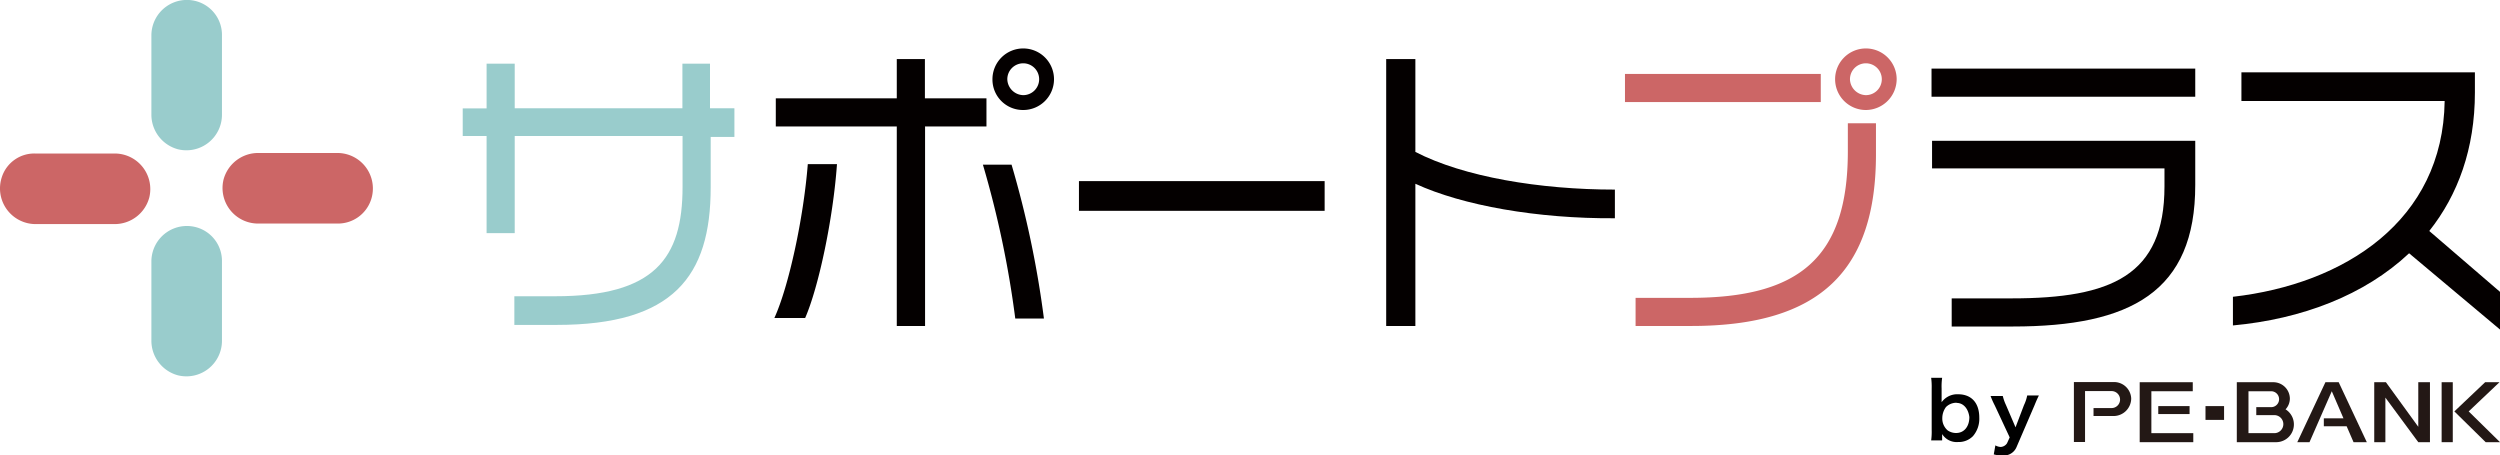
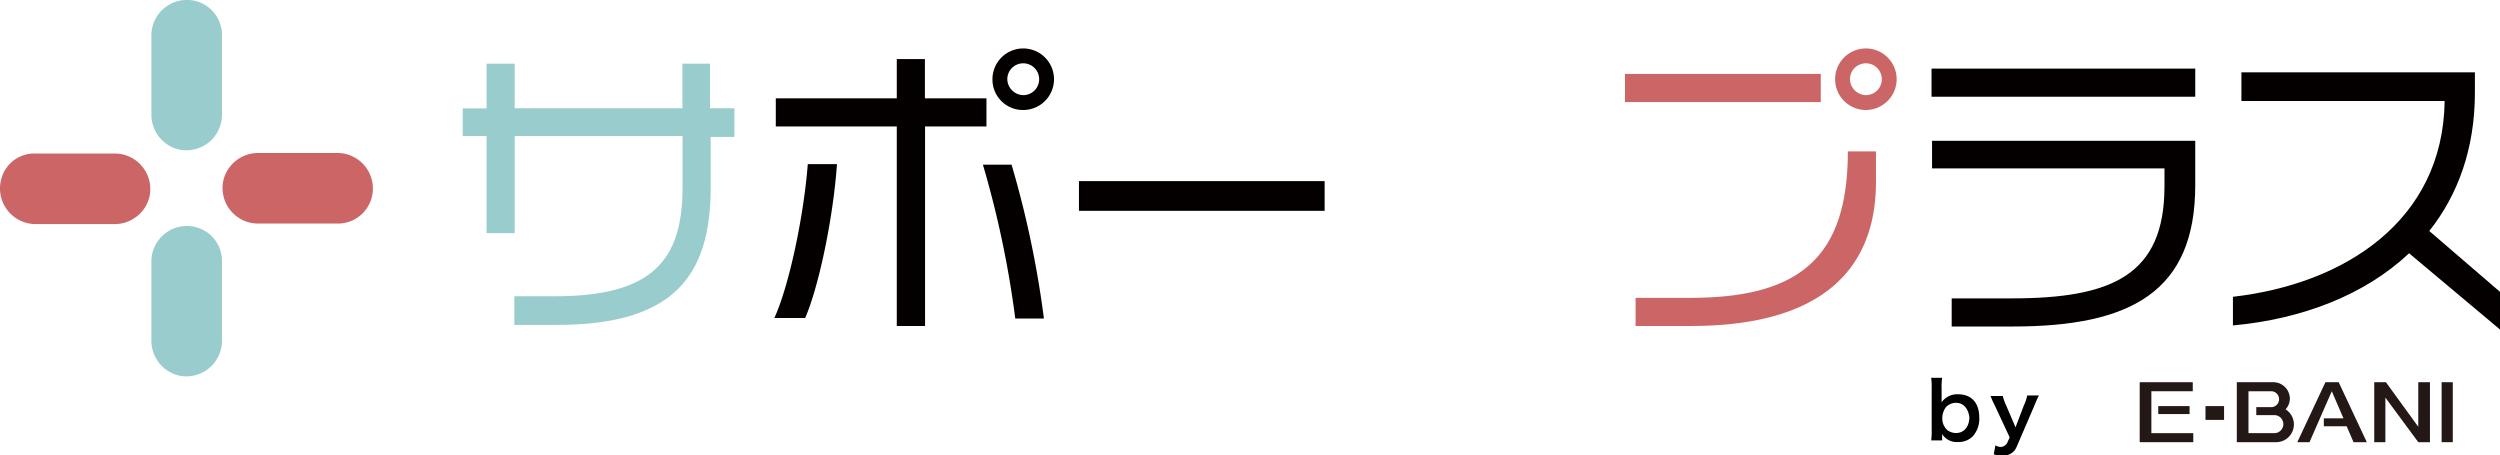
<svg xmlns="http://www.w3.org/2000/svg" viewBox="0 0 471.13 85.83" width="471.13" height="85.83">
  <defs>
    <style>.cls-1{fill:#231815;}.cls-2{fill:#9cc;}.cls-3{fill:#040000;}.cls-4{fill:#c66;}</style>
  </defs>
  <g id="レイヤー_2" data-name="レイヤー 2">
    <g id="レイヤー_1-2" data-name="レイヤー 1">
      <g id="ロゴ正体">
        <rect class="cls-1" x="415.63" y="76.53" width="3.5" height="2.6" />
        <path class="cls-1" d="M430.73,77.13a3,3,0,0,0,.8-2,3.12,3.12,0,0,0-3.1-3.1h-6.9v11.3H429a3.35,3.35,0,0,0,1.7-6.2Zm-2.1,4.5h-4.9v-7.9H428a1.5,1.5,0,0,1,0,3h-2.8v1.5h3.4a1.7,1.7,0,0,1,0,3.4Z" />
-         <path class="cls-1" d="M398.33,72h-7.5v11.3h2.1v-9.6h5a1.6,1.6,0,0,1,0,3.2h-3.4v1.5h3.8a3.33,3.33,0,0,0,3.3-3.3A3.23,3.23,0,0,0,398.33,72Z" />
        <polygon class="cls-1" points="455.73 72.03 455.73 80.43 449.63 72.03 449.53 72.03 447.43 72.03 447.43 83.33 449.53 83.33 449.53 74.93 455.73 83.33 455.73 83.33 457.93 83.33 457.93 72.03 455.73 72.03" />
        <polygon class="cls-1" points="446.03 83.33 440.73 72.03 438.23 72.03 432.93 83.33 435.23 83.33 439.43 73.73 441.63 78.83 437.93 78.83 437.93 80.33 442.23 80.33 443.53 83.33 446.03 83.33" />
        <polygon class="cls-1" points="405.43 81.63 405.43 73.73 413.23 73.73 413.23 72.03 403.23 72.03 403.23 83.33 413.33 83.33 413.33 81.63 405.43 81.63" />
        <rect class="cls-1" x="406.73" y="76.53" width="5.9" height="1.5" />
-         <polygon class="cls-1" points="465.23 77.53 471.03 72.03 468.33 72.03 462.53 77.53 468.43 83.33 471.13 83.33 465.23 77.53" />
        <rect class="cls-1" x="460.13" y="72.03" width="2.1" height="11.3" />
        <path d="M363.93,83a12.12,12.12,0,0,0,.1-2v-7.8a12.75,12.75,0,0,0-.1-2H366a11.52,11.52,0,0,0-.1,2v2.6a3.62,3.62,0,0,1,3.1-1.5c2.5,0,4,1.6,4,4.4a5,5,0,0,1-1.2,3.5,3.76,3.76,0,0,1-2.8,1.1,3.23,3.23,0,0,1-3-1.5V83Zm4.8-7.1a2.79,2.79,0,0,0-2,.8,3.52,3.52,0,0,0-.7,2.1,2.93,2.93,0,0,0,1,2.3,2.77,2.77,0,0,0,1.6.5c1.5,0,2.5-1.2,2.5-3C370.93,77,370,75.93,368.73,75.93Z" />
        <path d="M375.93,76.43a15.72,15.72,0,0,1-.8-1.8h2.3a8.8,8.8,0,0,0,.6,1.7l1.8,4.2,1.6-4.2a7.35,7.35,0,0,0,.6-1.8h2.2c-.1.2-.4.8-.8,1.8l-3.4,7.9a2.6,2.6,0,0,1-2.7,1.6,5.29,5.29,0,0,1-1.6-.2l.3-1.7a2.24,2.24,0,0,0,1,.3,1.52,1.52,0,0,0,1.2-.7l.5-1.1Z" />
        <path class="cls-2" d="M133.93,25.73v9.6c0,16.8-7.1,25.9-29,25.9h-8v-5.4h7.7c18.7,0,24-7.1,24-20.6v-9.6H97v18.3h-5.3V25.63h-4.5v-5.2h4.5V12H97v8.4h31.6V12h5.2v8.4h4.6v5.4h-4.5Z" />
        <path class="cls-3" d="M151.73,59.93h-5.8c2.7-5.9,5.5-18.8,6.3-29h5.5C157,41.33,154.23,54.23,151.73,59.93Zm22.6-36v37.5H169V23.83h-22.8v-5.3H169v-7.4h5.3v7.4h11.6v5.3h-11.6Zm17,36.1a186.9,186.9,0,0,0-6.1-29h5.4a186.9,186.9,0,0,1,6.1,29Zm1.5-39.3a5.74,5.74,0,0,1-5.8-5.8,5.8,5.8,0,1,1,5.8,5.8Zm0-8.8a3,3,0,0,0-3,3,3.08,3.08,0,0,0,3,3,3,3,0,0,0,3-3A3,3,0,0,0,192.83,11.93Z" />
        <path class="cls-3" d="M203.33,39.73v-5.6h46.3v5.6Z" />
-         <path class="cls-3" d="M266.73,34.63v26.8h-5.5V11.13h5.5v17.5c9.1,4.7,23.4,7.1,37.6,7.1v5.4C289.73,41.23,275.63,38.73,266.73,34.63Z" />
-         <path class="cls-4" d="M306.23,19.23v-5.3h36.9v5.3Zm12.5,42.2h-10.5v-5.3h10.3c20.6,0,29.7-7.6,29.7-27.6v-5.3h5.3v5.5C353.63,51,343,61.43,318.73,61.43Zm32.9-40.7a5.8,5.8,0,1,1,5.8-5.8A5.83,5.83,0,0,1,351.63,20.73Zm0-8.8a3,3,0,0,0-3,3,3.08,3.08,0,0,0,3,3,3,3,0,0,0,3-3A3,3,0,0,0,351.63,11.93Z" />
+         <path class="cls-4" d="M306.23,19.23v-5.3h36.9v5.3Zm12.5,42.2h-10.5v-5.3h10.3c20.6,0,29.7-7.6,29.7-27.6h5.3v5.5C353.63,51,343,61.43,318.73,61.43Zm32.9-40.7a5.8,5.8,0,1,1,5.8-5.8A5.83,5.83,0,0,1,351.63,20.73Zm0-8.8a3,3,0,0,0-3,3,3.08,3.08,0,0,0,3,3,3,3,0,0,0,3-3A3,3,0,0,0,351.63,11.93Z" />
        <path class="cls-3" d="M364,18.23v-5.3h49.7v5.3Zm15.3,43.3h-11.5v-5.3h11.3c18.8,0,28.8-4.3,28.8-21.1v-3.4h-43.8v-5.2h49.6v8.3C413.73,55,401.53,61.53,379.33,61.53Z" />
        <path class="cls-3" d="M454,47.73c-8.4,7.9-20.2,12.4-33.2,13.6v-5.4c21-2.4,39.6-14.3,39.9-36.9h-38.3v-5.4h44v3.8c0,10.6-3.2,19.3-8.6,26.1L471.13,55v7.1Z" />
        <g id="シンボルマーク">
          <path class="cls-4" d="M.33,33.43h0a6.72,6.72,0,0,0,6.3,8.8h15a6.75,6.75,0,0,0,6.5-5h0a6.7,6.7,0,0,0-6.5-8.3h-15A6.42,6.42,0,0,0,.33,33.43Z" />
          <path class="cls-4" d="M63.63,28.83h-15a6.75,6.75,0,0,0-6.5,5h0a6.7,6.7,0,0,0,6.5,8.3h15a6.58,6.58,0,0,0,6.3-4.5h0A6.69,6.69,0,0,0,63.63,28.83Z" />
          <path class="cls-2" d="M28.53,6.63v15a6.75,6.75,0,0,0,5,6.5h0a6.7,6.7,0,0,0,8.3-6.5v-15a6.58,6.58,0,0,0-4.5-6.3h0A6.69,6.69,0,0,0,28.53,6.63Z" />
          <path class="cls-2" d="M28.53,49.23v15a6.75,6.75,0,0,0,5,6.5h0a6.7,6.7,0,0,0,8.3-6.5v-15a6.58,6.58,0,0,0-4.5-6.3h0A6.69,6.69,0,0,0,28.53,49.23Z" />
        </g>
      </g>
    </g>
  </g>
</svg>